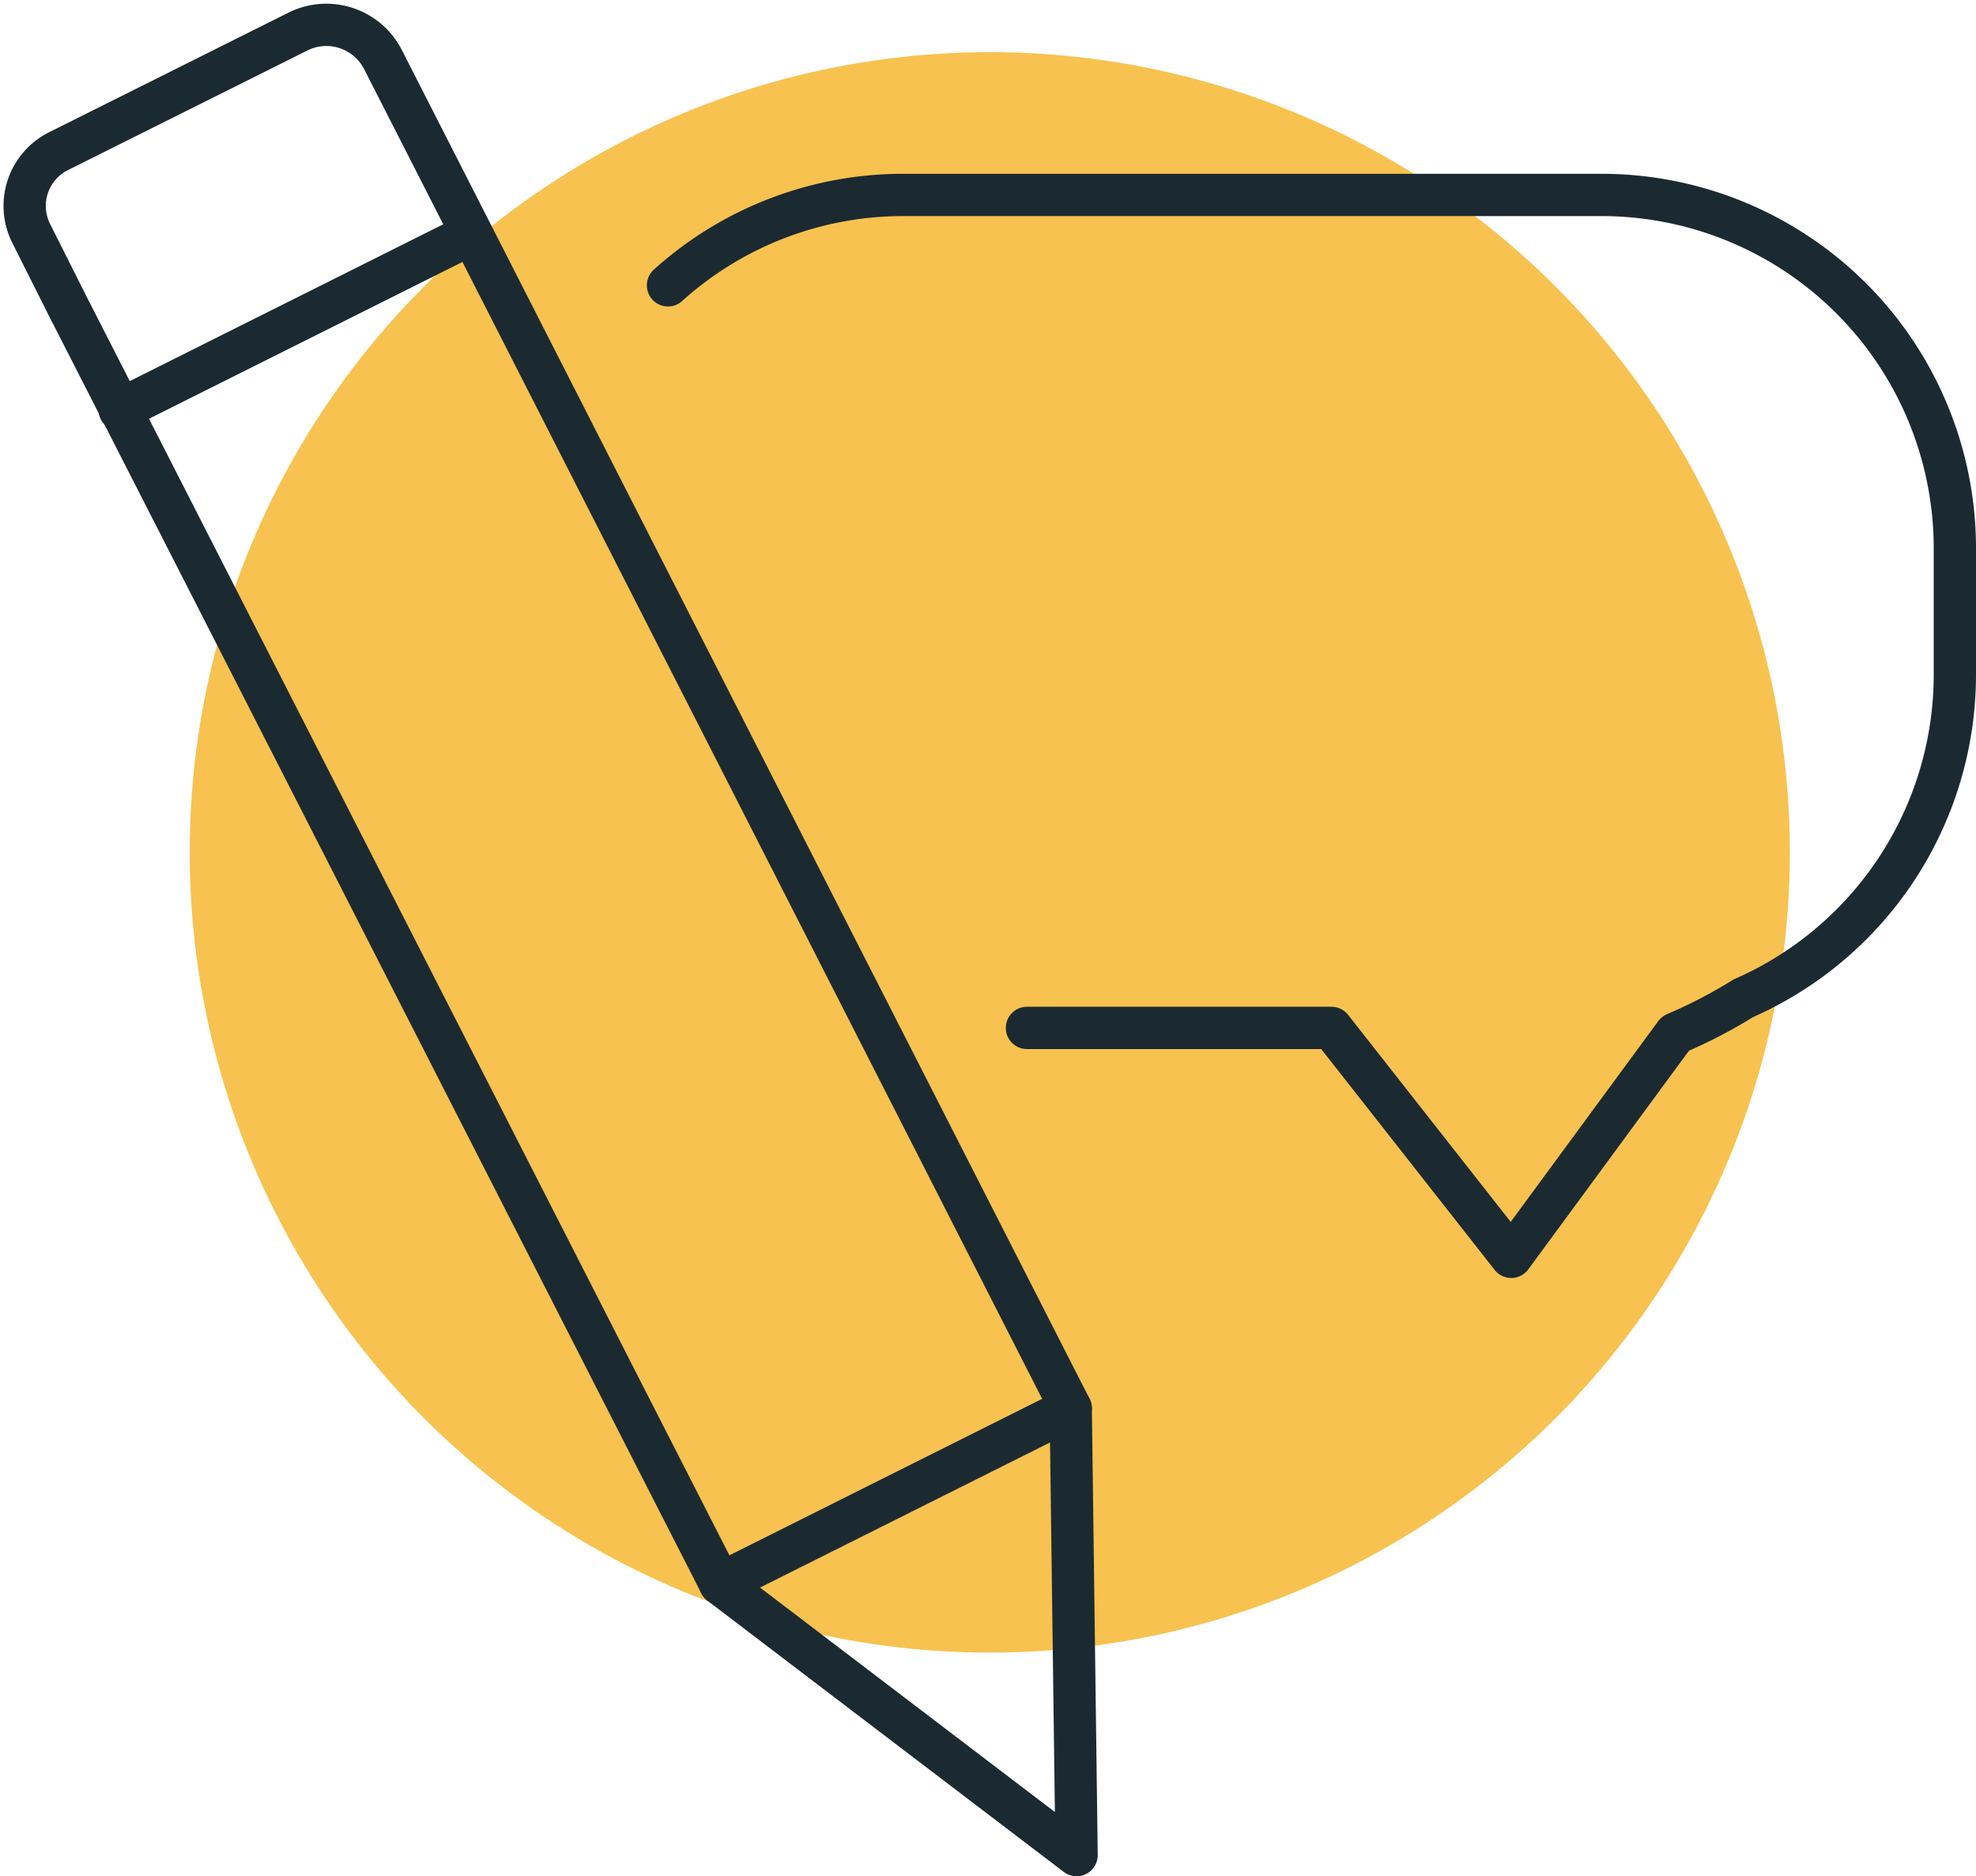
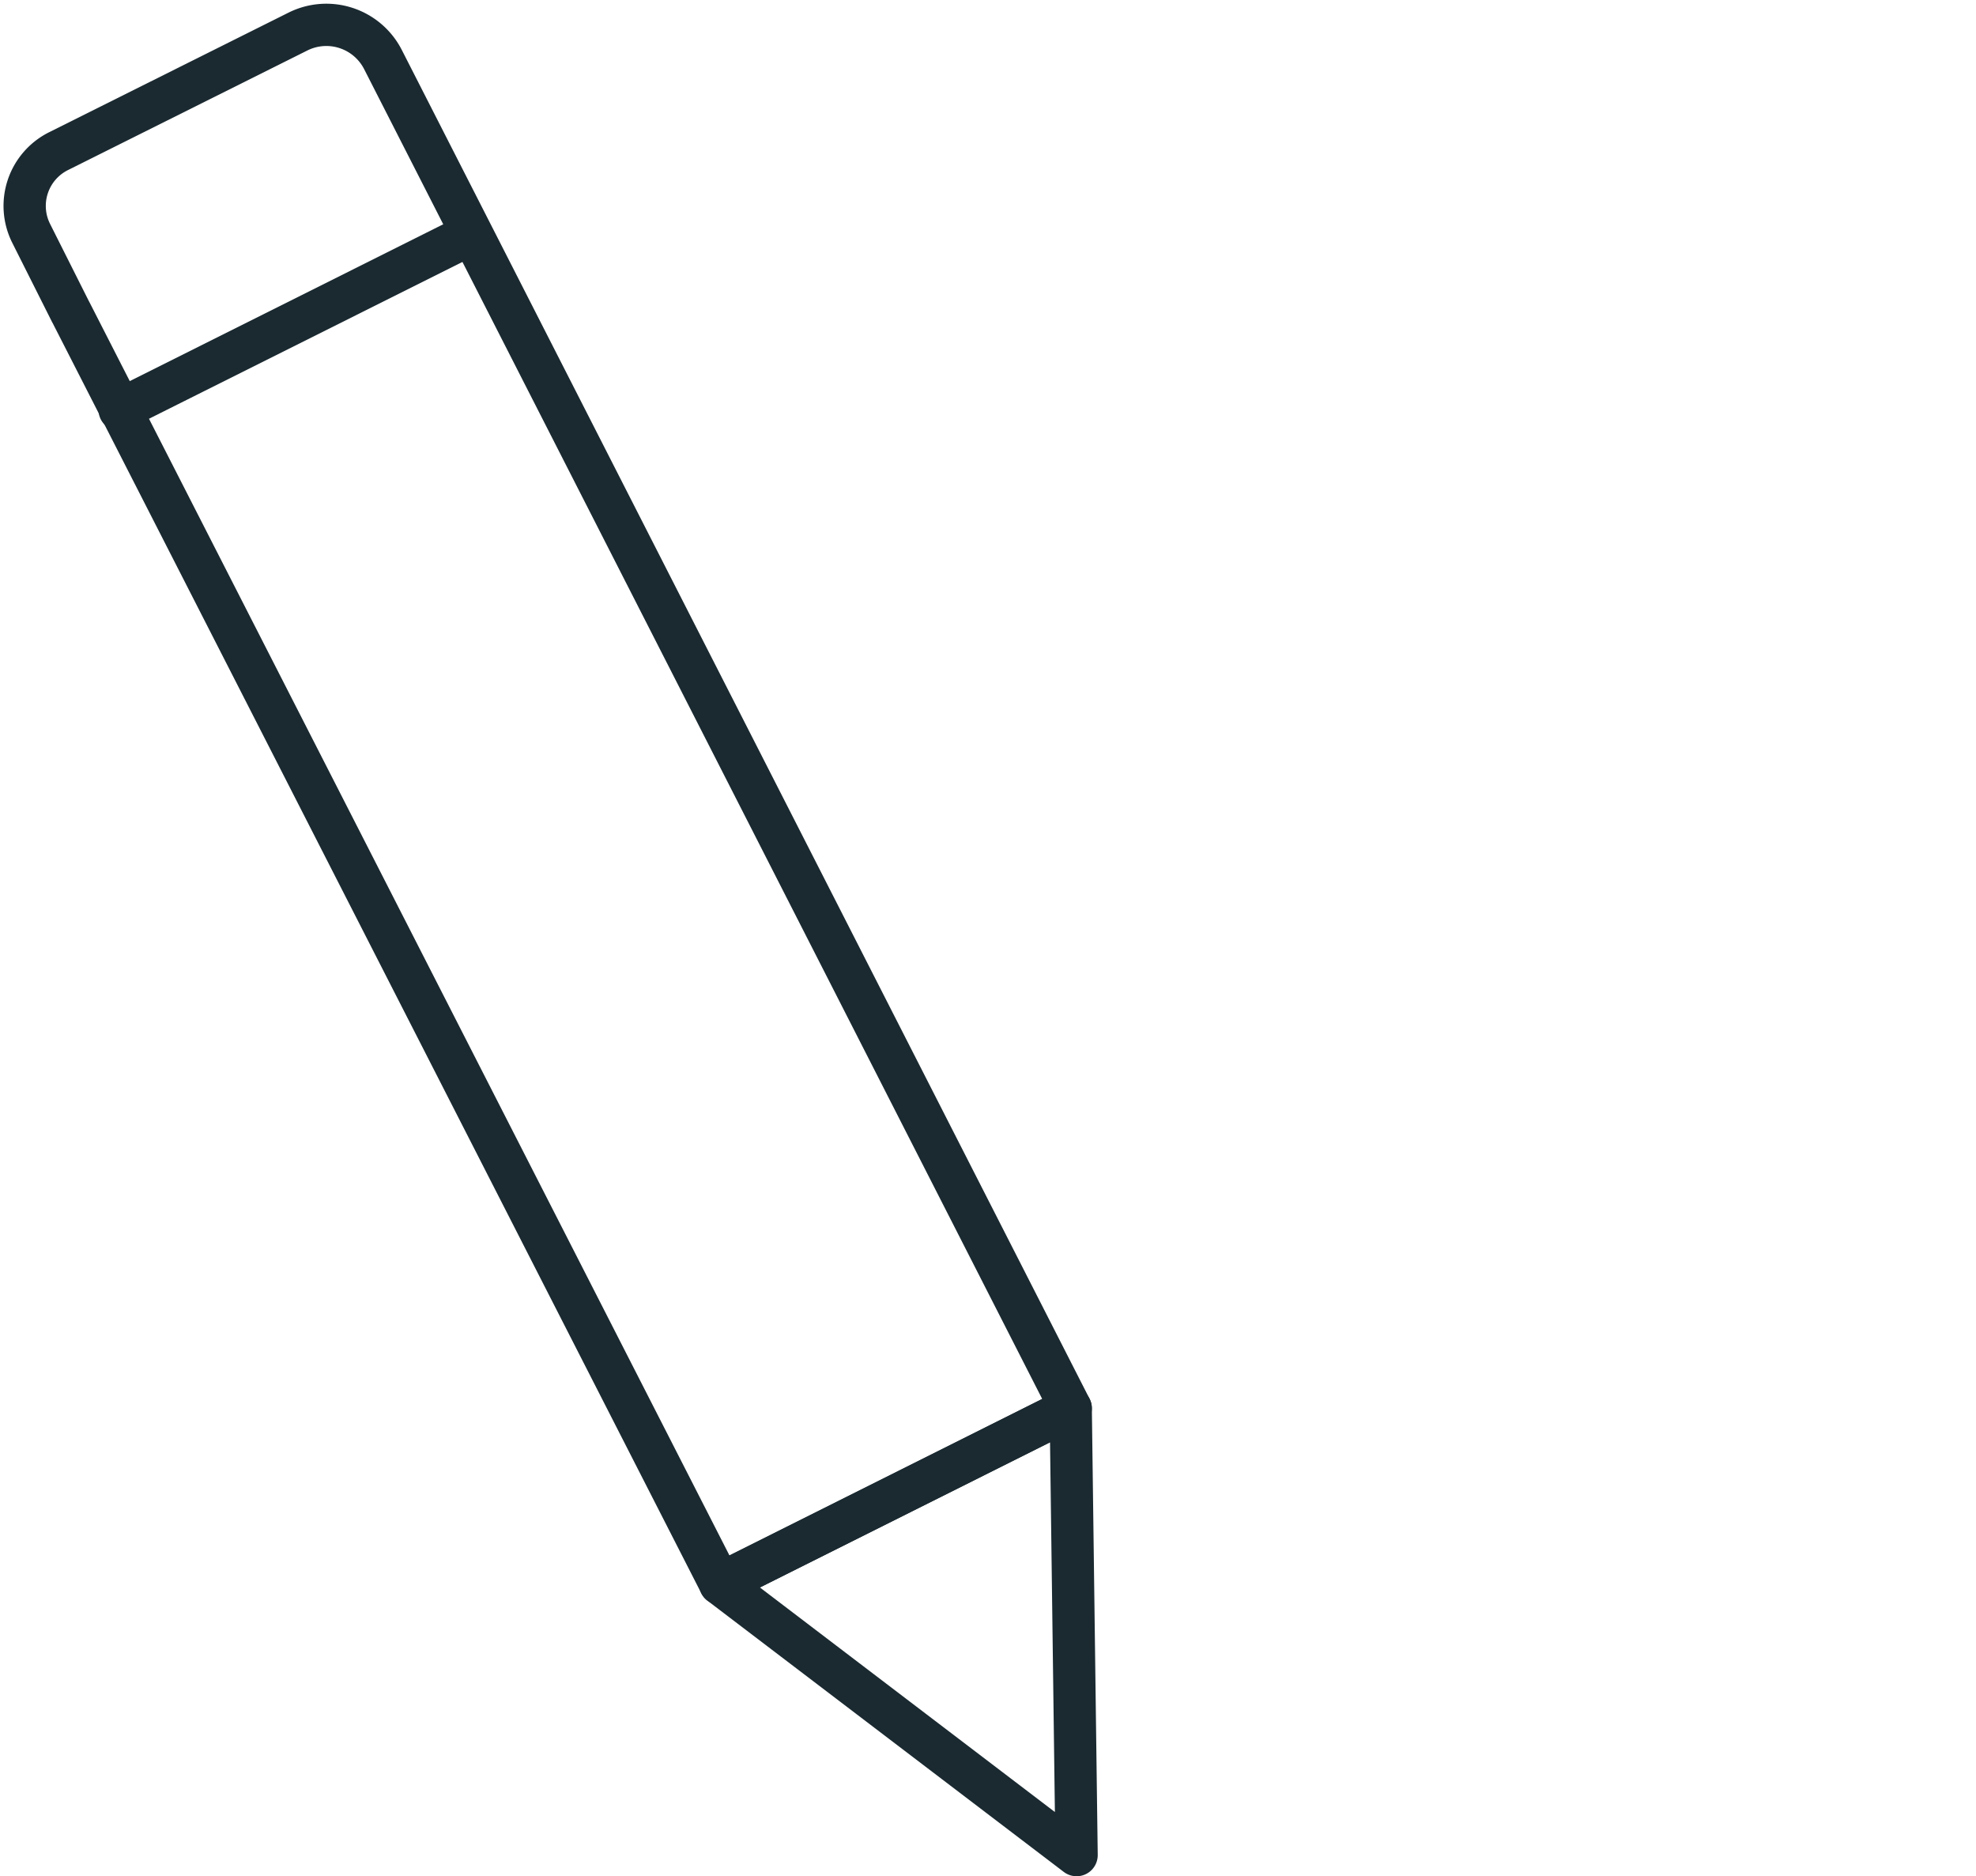
<svg xmlns="http://www.w3.org/2000/svg" width="93.485" height="88.744" viewBox="0 0 93.485 88.744">
  <g id="WEBSITE-ILLUSTRATIONS_2_blog-post-yellow" data-name="WEBSITE-ILLUSTRATIONS 2_blog-post-yellow" transform="translate(-29.835 -60.384)">
-     <circle id="Ellipse_117" data-name="Ellipse 117" cx="37.851" cy="37.851" r="37.851" transform="translate(38.811 62.851)" fill="#f7c24f" />
    <g id="Group_2339" transform="translate(63.905 126.997)">
      <path id="Path_18843" d="M100.912,167.615l-16.586,8.3,16.864,12.835-.278-21.131Z" transform="translate(-84.326 -167.615)" fill="none" stroke="#1b2a31" stroke-linecap="round" stroke-linejoin="round" stroke-width="2" />
    </g>
    <line id="Line_42" y1="8.296" x2="16.586" transform="translate(35.495 71.472)" fill="none" stroke="#1b2a31" stroke-linecap="round" stroke-linejoin="round" stroke-width="2" />
    <g id="Group_2341" transform="translate(31.004 61.555)">
      <path id="Path_18844" d="M33.188,75.155l30.718,60.139L80.491,127,47.953,63.2a3.008,3.008,0,0,0-4.025-1.322L32.6,67.536a2.894,2.894,0,0,0-1.292,3.883s0,0,0,0l1.876,3.733Z" transform="translate(-31.004 -61.555)" fill="none" stroke="#1b2a31" stroke-linecap="round" stroke-linejoin="round" stroke-width="2" />
-       <path id="Path_18845" d="M97.309,114h14.408l8.505,10.828,7.76-10.558a23.979,23.979,0,0,0,3.227-1.676,16.718,16.718,0,0,0,10-15.259V91.271A16.72,16.72,0,0,0,124.539,74.6H91.445a16.605,16.605,0,0,0-11.118,4.275" transform="translate(-49.893 -66.55)" fill="none" stroke="#1b2a31" stroke-linecap="round" stroke-linejoin="round" stroke-width="2" />
    </g>
  </g>
</svg>